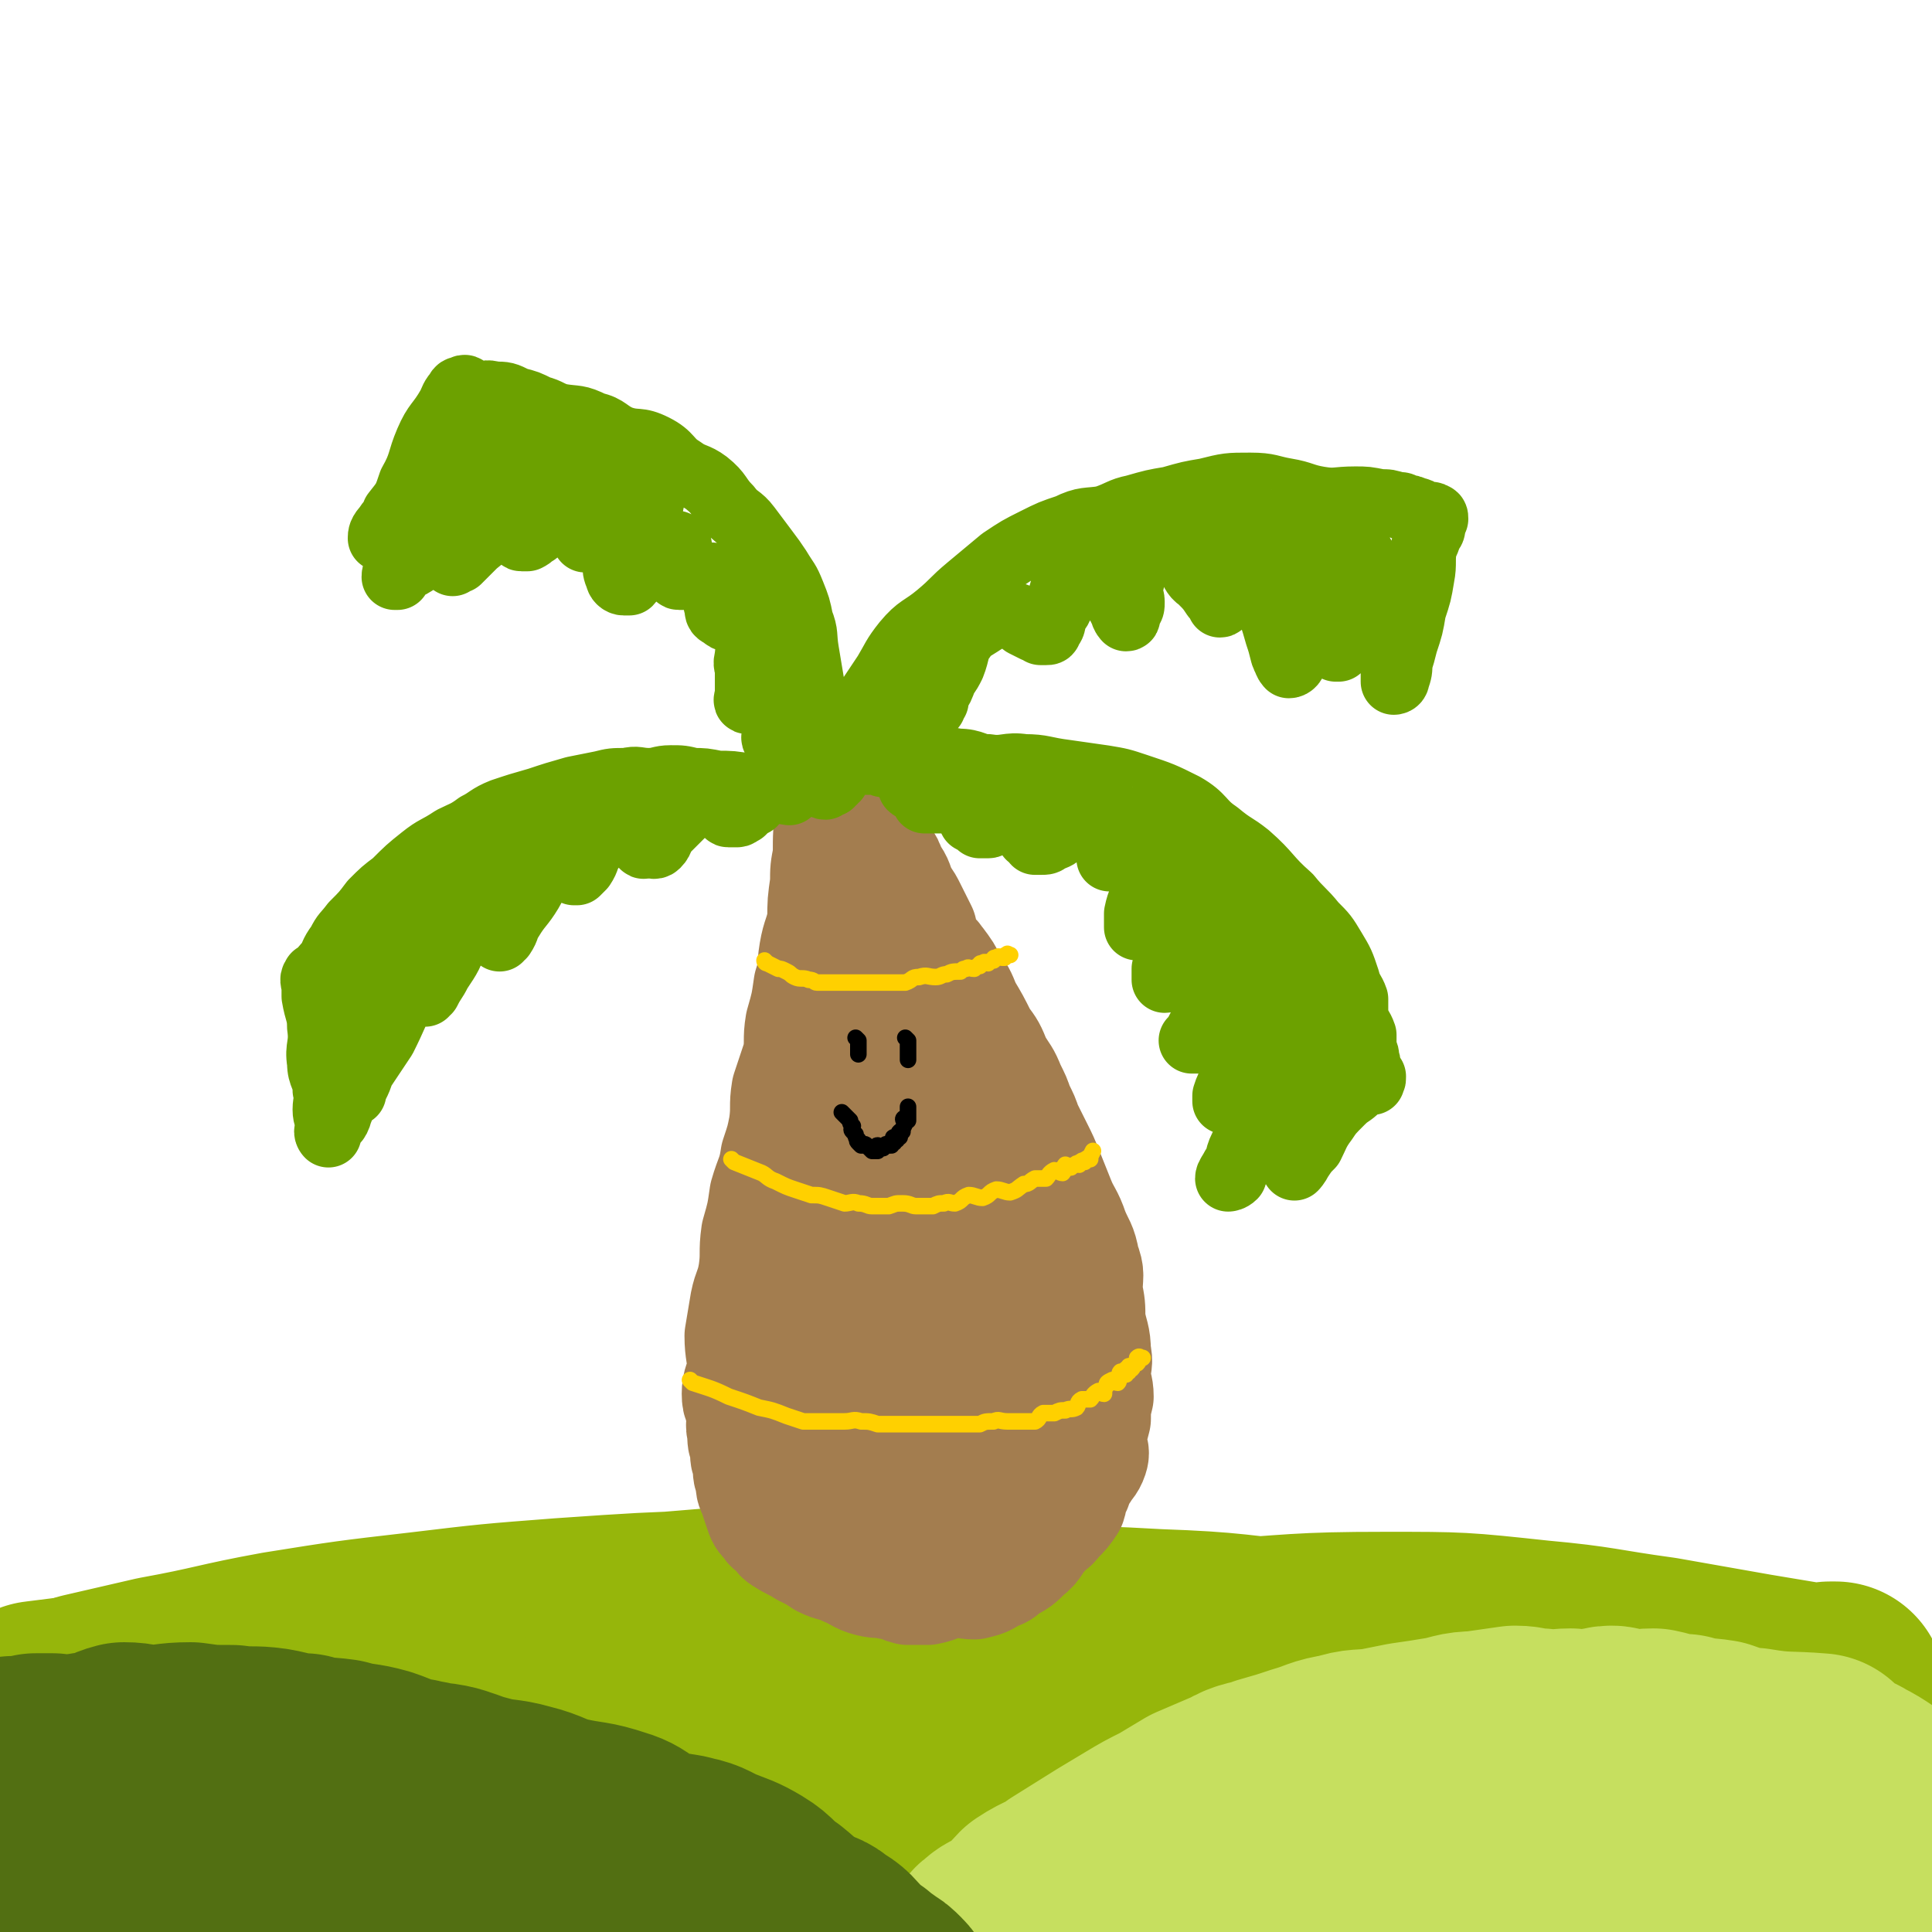
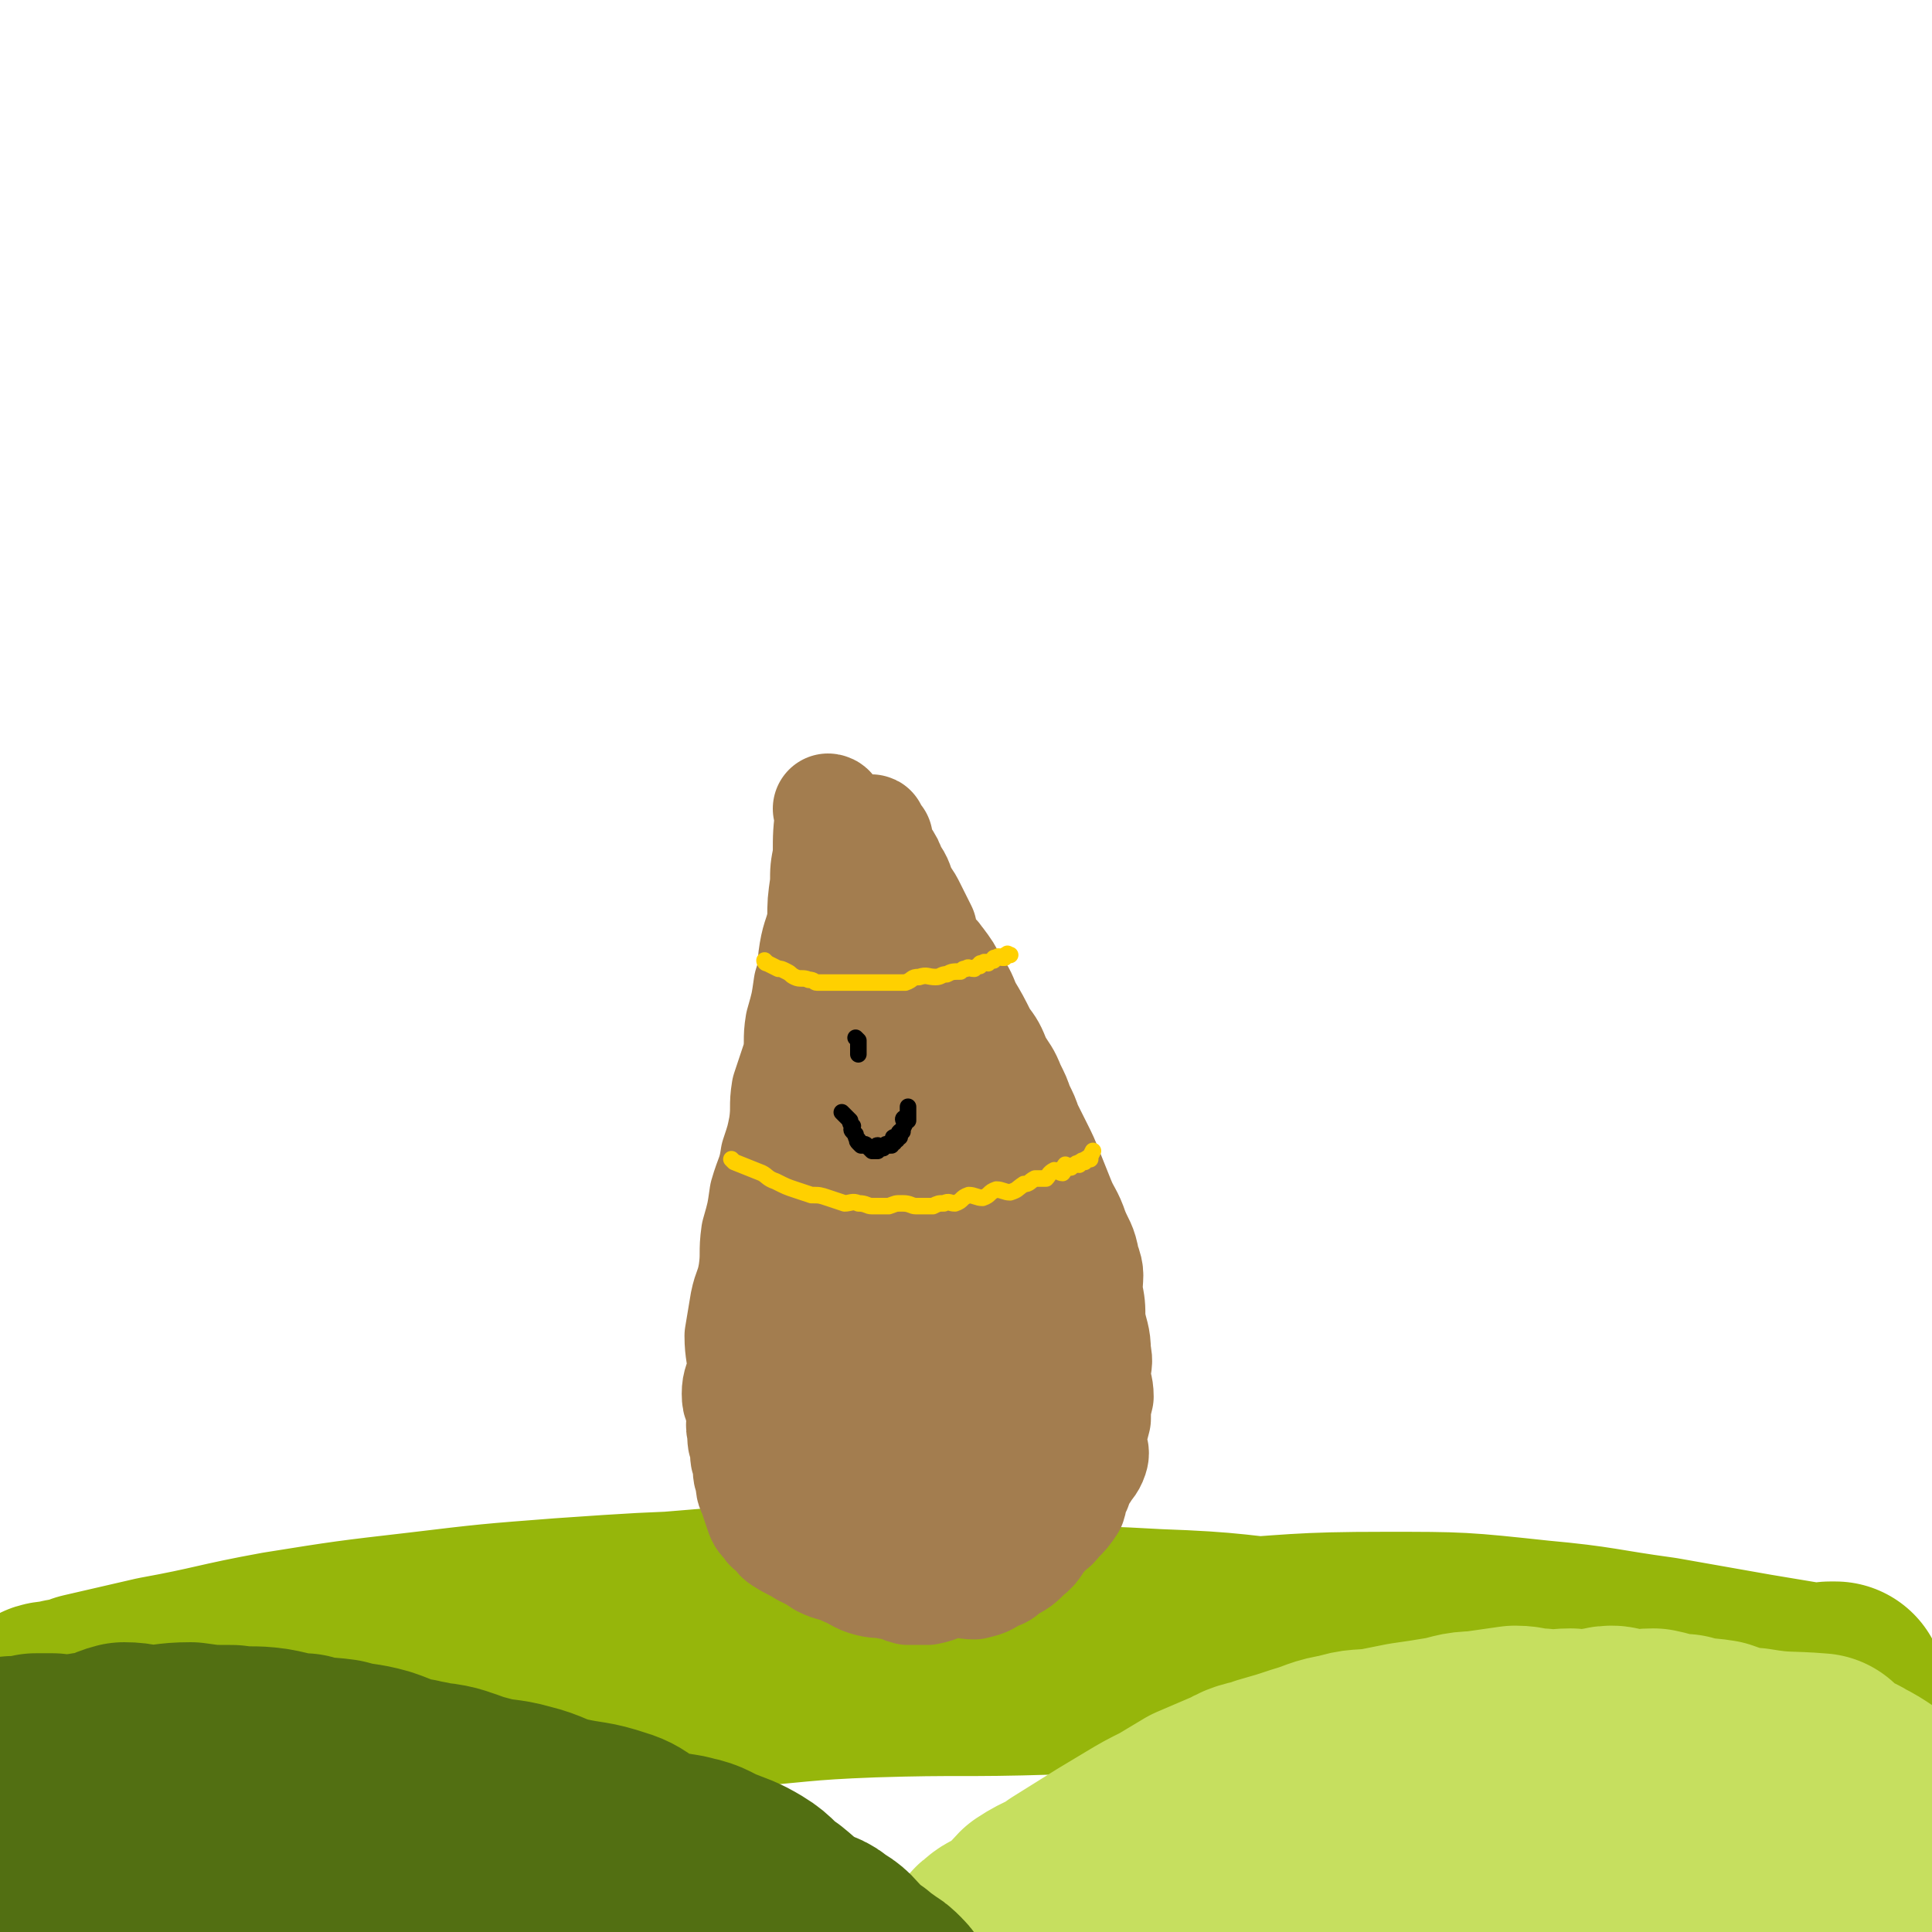
<svg xmlns="http://www.w3.org/2000/svg" viewBox="0 0 700 700" version="1.1">
  <g fill="none" stroke="rgb(150,182,11)" stroke-width="80" stroke-linecap="round" stroke-linejoin="round">
-     <path d="M451,607c0,0 0,-1 -1,-1 -15,-3 -15,-4 -31,-5 -20,-1 -21,-1 -42,2 -33,4 -32,6 -65,12 -32,5 -32,5 -64,11 -35,6 -35,6 -70,12 -30,5 -31,5 -61,11 -28,5 -28,4 -55,11 -13,3 -13,3 -26,7 -1,0 -2,0 -2,1 0,0 1,1 2,1 10,-1 10,-2 20,-4 30,-6 30,-7 61,-13 34,-5 35,-4 69,-9 40,-6 39,-7 79,-11 39,-5 39,-6 78,-8 37,-2 37,1 74,0 33,-1 33,-4 65,-4 24,0 24,2 49,4 19,2 19,2 38,4 9,1 9,3 18,3 2,0 2,-3 3,-4 0,0 -2,1 -3,0 -7,0 -7,0 -13,-2 -20,-3 -20,-4 -39,-7 -29,-5 -29,-6 -58,-11 -34,-4 -34,-5 -68,-7 -34,-2 -34,0 -67,-1 -50,-2 -50,-6 -100,-5 -41,1 -41,4 -82,8 -40,5 -41,4 -81,9 -32,4 -32,5 -65,9 " />
    <path d="M114,621c0,0 -1,-1 -1,-1 30,-6 31,-7 62,-11 49,-8 49,-9 99,-13 38,-4 38,-2 76,-2 34,-1 34,-2 69,0 28,1 28,2 57,5 13,2 13,2 25,3 4,0 5,0 7,0 0,-1 -1,0 -2,0 -7,0 -7,0 -13,0 -23,-1 -23,-1 -46,-3 -30,-2 -30,-4 -61,-7 -30,-3 -30,-5 -60,-6 -32,-1 -32,0 -65,1 -28,1 -28,1 -57,3 -26,2 -26,2 -51,5 -26,3 -26,3 -51,7 -22,4 -22,5 -44,9 -13,3 -13,3 -26,6 -2,1 -2,1 -5,2 -3,0 -3,0 -6,1 -2,0 -4,0 -4,1 -1,0 1,1 2,1 6,0 7,-1 13,-2 23,-3 23,-2 46,-6 38,-7 38,-9 76,-15 36,-6 36,-7 73,-10 50,-4 51,-5 101,-4 44,2 44,5 87,10 43,4 44,2 87,8 32,5 32,6 64,14 22,5 22,4 43,12 9,3 8,6 17,9 5,2 10,1 11,1 0,1 -4,0 -9,0 0,0 0,1 0,0 -6,-2 -6,-2 -12,-4 -18,-6 -18,-8 -37,-12 -25,-6 -25,-3 -51,-7 -29,-4 -28,-6 -57,-9 -29,-3 -29,-1 -58,-2 -34,-2 -34,-3 -69,-4 -28,0 -28,2 -56,3 -16,0 -16,-2 -32,0 -5,0 -8,1 -10,3 -1,1 3,1 5,1 5,0 5,0 11,0 27,-2 27,-3 54,-4 32,-1 32,0 64,-1 29,-2 29,-3 57,-5 33,-2 33,-3 65,-3 27,0 27,0 55,3 22,2 22,3 44,6 17,3 17,3 34,6 12,2 12,2 24,4 3,0 4,0 6,-1 0,0 -2,0 -2,0 0,1 1,2 0,3 -1,1 -1,1 -3,2 -6,1 -6,1 -12,1 -20,-1 -20,-1 -40,-3 -25,-1 -25,-1 -51,-3 -37,-2 -38,-1 -75,-5 -31,-4 -31,-4 -62,-10 -23,-5 -23,-7 -45,-10 -12,-2 -12,-2 -24,-1 -4,0 -6,0 -8,1 -1,0 1,-1 3,0 14,1 13,1 27,3 40,4 40,2 79,7 32,5 32,6 64,13 29,6 28,7 57,14 27,6 27,4 54,11 20,6 20,8 41,15 13,4 13,4 26,7 " />
-     <path d="M635,666c-1,0 -1,-1 -1,-1 -12,-1 -12,0 -24,-1 -28,-1 -28,-1 -56,-3 -17,-1 -17,-2 -34,-3 -11,0 -12,2 -22,1 -2,0 -2,-2 -2,-3 1,0 2,0 4,0 12,2 12,3 24,4 22,2 23,0 44,3 18,2 18,4 36,8 5,1 5,1 10,2 16,1 16,1 32,3 5,0 5,1 11,2 2,0 2,-1 5,-1 1,0 4,0 2,0 -12,3 -15,6 -30,6 -24,1 -24,-2 -47,-3 -33,0 -33,3 -66,1 -41,-3 -41,-7 -82,-9 -45,-3 -46,-1 -91,-3 -46,-1 -46,-2 -92,-4 -43,-1 -43,0 -85,-2 -32,0 -32,-2 -65,-2 -19,1 -19,0 -38,4 -9,2 -10,5 -18,7 -1,0 0,-2 1,-2 1,0 1,0 2,0 11,2 11,3 22,3 34,1 34,-1 68,-1 34,1 34,0 67,2 34,1 34,2 67,4 30,2 30,2 60,4 26,2 26,2 52,4 25,2 25,3 51,4 17,0 17,-3 34,-3 8,0 8,2 17,3 2,0 3,0 3,-1 1,0 -1,1 -2,0 -7,0 -7,-1 -15,-2 -23,-2 -23,-2 -47,-5 -25,-3 -25,-4 -50,-5 -27,-1 -27,0 -54,-1 -31,0 -31,-1 -62,-2 -28,0 -28,1 -57,2 -23,0 -23,0 -46,2 -20,1 -20,3 -39,5 -15,1 -15,1 -30,2 -11,0 -11,-1 -23,-1 -8,1 -8,3 -17,4 -7,1 -7,0 -15,1 -2,0 -2,-1 -3,-1 -1,1 -1,1 -1,2 -1,0 -1,0 -2,-1 0,0 0,0 -1,0 0,0 0,0 -1,0 -2,0 -2,0 -5,0 -1,0 -1,0 -3,0 -2,0 -3,1 -4,0 -4,-1 -3,-1 -7,-3 -3,-1 -2,-2 -6,-3 -1,0 -2,0 -3,-1 -1,0 -2,-1 -2,-1 6,-3 7,-4 13,-6 28,-7 28,-6 55,-13 30,-7 30,-8 60,-15 26,-6 26,-7 52,-10 21,-3 21,-1 42,-3 17,0 17,-3 33,-2 5,1 5,3 9,7 1,1 2,3 1,4 -1,1 -2,1 -5,1 -13,0 -13,0 -26,1 -29,2 -29,3 -58,4 -25,1 -25,-1 -51,-1 -20,1 -20,1 -40,2 -10,0 -11,1 -21,1 -1,0 -2,-1 -1,-2 3,-1 4,-1 9,-2 27,-3 27,-3 55,-6 31,-4 31,-3 63,-7 26,-4 26,-7 52,-9 26,-2 27,1 54,1 24,-1 24,-4 49,-4 23,1 23,2 46,5 16,2 16,4 32,6 24,4 24,3 49,7 23,4 22,5 45,9 20,4 19,4 39,8 19,4 19,3 37,7 14,3 14,4 28,7 9,2 9,3 19,4 8,1 8,1 16,1 7,-1 7,-2 14,-3 " />
  </g>
  <g fill="none" stroke="rgb(163,125,79)" stroke-width="40" stroke-linecap="round" stroke-linejoin="round">
    <path d="M301,294c0,0 -1,-1 -1,-1 0,0 1,0 1,1 -1,8 -1,8 -1,16 -1,5 -1,5 -1,10 -1,7 -1,7 -1,13 -1,6 -2,6 -3,12 -1,6 0,6 -2,12 -1,7 -1,7 -3,14 -1,6 0,6 -1,12 -2,6 -2,6 -4,12 -1,6 0,6 -1,13 -1,5 -1,5 -3,11 -1,7 -2,7 -4,14 -1,7 -1,7 -3,14 -1,7 0,7 -1,14 -1,6 -2,6 -3,11 -1,6 -1,6 -2,12 0,6 1,7 1,12 -1,5 -2,5 -2,9 0,4 1,3 2,7 0,3 -1,4 0,7 0,3 0,3 1,6 0,3 0,3 1,6 0,3 0,3 1,5 0,3 0,3 1,5 1,3 1,3 2,6 1,3 1,3 3,5 1,2 1,1 3,3 1,1 1,2 3,3 3,2 4,2 7,4 4,2 4,2 7,4 4,2 4,1 8,3 5,2 5,3 9,4 4,1 4,0 7,1 4,0 3,1 7,2 3,0 4,0 7,0 5,-1 5,-2 9,-3 4,0 4,1 8,1 4,-1 4,-1 7,-3 3,-1 3,-1 5,-3 4,-2 4,-2 7,-5 4,-3 3,-4 6,-7 2,-3 3,-2 5,-5 3,-3 3,-3 5,-6 1,-3 0,-3 2,-6 1,-3 1,-3 3,-6 1,-2 2,-2 3,-5 1,-3 -1,-3 -1,-7 1,-3 1,-3 2,-7 0,-4 0,-4 1,-8 0,-4 -1,-4 -1,-8 0,-4 1,-4 0,-8 0,-6 -1,-6 -2,-12 0,-5 0,-5 -1,-10 0,-6 1,-6 -1,-11 -1,-6 -2,-6 -4,-11 -2,-6 -3,-6 -5,-11 -2,-5 -2,-5 -4,-10 -2,-5 -2,-5 -4,-9 -2,-4 -2,-4 -4,-8 -1,-3 -1,-3 -3,-7 -1,-3 -1,-3 -3,-7 -2,-5 -2,-4 -5,-9 -2,-5 -2,-5 -5,-9 -3,-6 -3,-6 -6,-11 -2,-5 -2,-5 -5,-9 -2,-4 -2,-4 -5,-8 -2,-3 -3,-2 -5,-6 -1,-2 -1,-2 -1,-5 -2,-4 -2,-4 -4,-8 -1,-2 -1,-2 -3,-5 -2,-4 -1,-4 -4,-8 -1,-3 -1,-3 -3,-6 -1,-2 -1,-2 -2,-4 0,-1 0,-1 0,-2 -1,-1 -1,-1 -2,-2 0,0 -1,0 -1,-1 0,0 1,-1 1,0 -1,1 -1,1 -1,3 -2,6 -2,6 -3,12 -1,11 0,11 -2,22 -2,18 -2,18 -5,36 -3,20 -3,20 -6,40 -2,16 -3,16 -4,32 0,18 1,18 1,36 0,12 -1,12 -1,24 -1,13 -1,13 0,26 0,8 -2,9 1,17 1,5 3,5 6,9 2,2 2,4 4,4 2,-1 2,-3 3,-6 3,-8 4,-8 6,-17 4,-15 5,-15 7,-29 3,-15 3,-15 4,-29 1,-15 1,-16 1,-31 -1,-13 -2,-13 -4,-25 -1,-10 0,-10 -1,-20 -2,-6 -2,-6 -5,-12 -1,-3 -1,-4 -3,-6 0,0 0,1 0,2 -1,1 0,1 0,3 0,7 -1,7 0,15 2,24 2,24 5,48 3,21 3,21 7,42 3,15 3,16 8,30 3,7 4,7 9,13 3,3 4,5 7,5 3,0 3,-1 5,-4 1,-2 0,-2 0,-5 2,-11 2,-11 3,-23 0,-16 0,-16 -1,-33 0,-17 0,-17 -2,-35 -1,-14 0,-14 -3,-28 -2,-12 -2,-12 -5,-23 -1,-4 -2,-4 -4,-8 0,0 -1,-1 -1,-1 0,0 0,1 1,2 0,5 -1,5 0,10 0,19 -1,19 1,38 2,26 3,25 6,51 2,18 1,18 5,35 1,7 2,7 5,13 1,2 1,3 2,3 0,0 0,-2 1,-4 1,-6 1,-7 2,-13 1,-11 1,-11 2,-21 0,-9 0,-9 1,-17 0,-10 0,-10 -1,-19 0,-8 2,-8 0,-15 0,-5 -2,-5 -4,-10 -3,-8 -2,-8 -6,-16 -5,-11 -6,-10 -12,-21 -4,-9 -4,-10 -8,-19 -4,-8 -6,-7 -9,-16 -3,-8 -2,-8 -5,-16 -1,-5 -1,-5 -3,-9 -1,-5 -1,-5 -3,-10 -1,-6 -2,-5 -4,-11 -1,-4 -1,-4 -1,-8 -1,-2 -1,-2 -1,-4 -1,-1 -2,-1 -3,-2 0,-1 1,-1 1,-2 0,0 -1,-1 0,-1 1,3 2,3 3,6 6,17 7,17 12,33 5,17 4,17 8,34 3,14 3,14 6,27 2,7 1,8 3,15 0,1 2,2 2,2 0,0 -2,0 -3,0 -1,-1 -1,0 -2,-1 -1,-4 1,-5 0,-9 -3,-10 -5,-9 -7,-19 -2,-9 0,-9 -3,-18 -2,-8 -3,-8 -6,-16 -1,-3 -1,-3 -3,-7 0,-2 -2,-4 -2,-4 0,0 2,2 3,4 1,6 1,6 1,12 0,10 -1,10 0,19 0,12 1,12 2,23 0,8 -1,8 1,15 0,2 2,3 3,3 1,0 0,-1 1,-3 " />
  </g>
  <g fill="none" stroke="rgb(108,161,0)" stroke-width="24" stroke-linecap="round" stroke-linejoin="round">
-     <path d="M286,287c0,0 -1,-1 -1,-1 0,0 1,1 1,1 -7,-1 -8,-2 -15,-2 -6,-1 -6,-1 -11,-1 -5,-1 -5,-1 -9,-1 -4,-1 -4,-1 -8,-1 -4,0 -4,1 -8,1 -4,0 -4,-1 -8,0 -5,0 -5,0 -9,1 -5,1 -5,1 -10,2 -7,2 -7,2 -13,4 -7,2 -7,2 -13,4 -5,2 -5,3 -9,5 -4,3 -5,3 -9,5 -6,4 -6,3 -11,7 -5,4 -5,4 -10,9 -4,3 -4,3 -8,7 -3,4 -3,4 -7,8 -3,4 -3,3 -5,7 -3,4 -2,4 -4,7 -2,2 -2,2 -3,4 -1,1 -2,0 -2,1 -1,1 0,2 0,4 0,1 0,1 0,3 1,6 2,6 2,11 1,7 -1,7 0,13 0,5 2,5 2,10 1,3 0,4 0,7 0,3 1,3 1,6 0,2 0,3 0,3 0,0 -1,-1 0,-2 2,-3 3,-2 4,-6 2,-5 2,-5 3,-10 2,-6 2,-6 4,-12 4,-11 3,-11 6,-21 3,-7 3,-7 5,-14 2,-7 2,-7 4,-14 0,-1 0,-1 1,-2 0,-1 1,-2 1,-2 0,-1 0,0 0,1 -2,3 -3,2 -4,5 -4,8 -3,9 -5,17 -3,9 -3,9 -5,18 -2,7 -1,7 -2,14 -1,5 -2,5 -3,10 -1,1 -1,3 0,3 0,0 0,-1 1,-3 1,-2 1,-2 2,-5 4,-6 4,-6 8,-12 4,-8 4,-9 8,-17 4,-8 4,-8 9,-17 3,-6 3,-6 5,-12 2,-4 1,-4 3,-8 1,-1 2,-2 2,-1 0,1 -1,3 -2,6 -3,7 -4,7 -7,14 -2,6 -1,6 -2,12 -1,3 -2,3 -2,5 0,1 0,2 1,2 0,0 0,-1 1,-1 2,-4 2,-3 4,-7 4,-6 4,-6 6,-12 5,-10 5,-10 9,-19 3,-7 2,-7 5,-13 3,-5 3,-5 5,-10 2,-2 2,-4 3,-4 1,-1 1,1 1,3 0,0 0,0 0,1 -2,7 -3,7 -5,14 -1,6 1,6 0,12 -1,4 -2,4 -2,9 -1,2 0,2 0,4 0,1 -1,2 0,3 0,0 0,-1 1,-1 2,-3 1,-3 3,-6 3,-5 4,-5 7,-10 3,-5 2,-6 5,-11 2,-5 3,-5 5,-9 2,-2 2,-3 3,-5 1,-1 1,-1 2,-1 0,-1 1,0 1,1 0,1 0,1 0,2 0,2 0,2 0,4 -1,3 -1,3 -1,5 -1,2 -1,2 0,4 0,2 0,2 1,3 0,0 0,0 1,0 1,-1 1,-1 2,-2 2,-3 1,-3 3,-6 2,-3 3,-3 5,-7 2,-3 2,-3 4,-6 2,-2 3,-2 5,-5 1,-1 1,-2 2,-2 0,-1 0,0 1,1 0,0 0,0 0,1 0,1 0,1 0,3 0,3 -1,3 0,6 0,2 0,2 1,4 0,2 0,2 1,3 0,1 1,0 2,0 1,0 2,1 3,0 2,-2 1,-3 3,-5 3,-3 3,-3 6,-6 2,-2 2,-2 4,-4 1,-1 1,-1 2,-2 1,-2 1,-1 3,-2 1,-1 2,-3 3,-2 1,0 0,1 1,2 0,1 0,1 1,3 0,1 0,1 1,2 1,1 1,1 2,2 0,0 -1,1 0,1 1,0 1,0 3,0 1,0 1,-1 2,-1 2,-2 2,-2 4,-3 2,-2 1,-2 3,-3 1,-1 1,-2 2,-2 2,-1 2,-1 4,-1 1,0 1,0 2,0 1,0 2,0 3,0 1,0 0,-1 1,-1 1,-1 1,0 2,0 0,0 0,0 1,0 0,-1 0,-1 1,-1 1,0 1,1 2,1 0,0 0,0 1,0 1,0 1,-1 2,0 1,0 1,1 2,1 0,-1 0,-2 0,-4 0,-1 0,-1 0,-2 -1,-5 -1,-5 -1,-10 -1,-4 -1,-4 -1,-9 -1,-6 -2,-6 -3,-12 -1,-6 -1,-6 -2,-12 -1,-6 0,-6 -2,-11 -1,-5 -1,-5 -3,-10 -2,-5 -2,-4 -5,-9 -2,-3 -2,-3 -5,-7 -3,-4 -3,-4 -6,-8 -3,-4 -4,-3 -7,-7 -4,-4 -3,-5 -8,-9 -4,-3 -5,-2 -9,-5 -5,-3 -4,-5 -10,-8 -6,-3 -6,-1 -12,-3 -5,-2 -5,-4 -10,-5 -6,-3 -6,-2 -12,-3 -4,-1 -4,-2 -8,-3 -4,-2 -4,-2 -8,-3 -4,-2 -4,-2 -8,-2 -3,-1 -3,0 -6,0 -1,0 -1,0 -2,0 -2,-1 -1,-2 -2,-2 -1,-1 -1,0 -1,0 -1,0 -2,0 -2,1 -2,2 -2,3 -3,5 -4,7 -5,6 -8,13 -3,7 -2,8 -6,15 -2,6 -2,6 -6,11 -1,3 -2,3 -3,5 -2,2 -2,3 -2,4 0,0 0,-1 1,-1 5,-4 6,-3 10,-7 5,-5 3,-6 8,-11 4,-6 5,-5 10,-10 4,-4 3,-5 8,-9 3,-3 3,-2 6,-6 2,-1 1,-2 3,-4 1,0 1,0 2,1 0,0 0,0 0,1 -2,2 -3,2 -5,4 -4,6 -3,7 -8,13 -5,7 -6,7 -11,14 -5,8 -5,8 -10,16 -3,5 -4,4 -7,8 -1,3 -2,3 -2,5 0,0 1,0 1,0 0,-1 -1,-1 0,-2 2,-2 3,-1 6,-3 5,-5 5,-5 10,-10 5,-6 5,-6 10,-12 4,-5 3,-5 7,-10 3,-3 3,-3 6,-6 2,-1 5,-3 5,-2 0,1 -3,3 -6,6 -4,6 -3,6 -7,12 -3,5 -3,4 -6,9 -2,4 -1,5 -3,9 -1,2 -2,3 -2,4 0,0 1,-1 2,-1 3,-3 3,-3 6,-6 5,-4 5,-4 9,-8 5,-4 5,-4 9,-9 4,-3 4,-3 8,-7 3,-2 3,-2 5,-4 1,-1 1,-2 1,-2 0,-1 0,0 0,1 0,0 0,0 0,1 -2,3 -2,3 -5,7 -3,4 -3,4 -6,8 -2,3 -3,3 -5,6 0,2 1,2 1,3 0,1 -1,2 0,2 0,0 1,0 2,0 2,-1 1,-1 3,-2 4,-3 4,-3 7,-6 4,-3 4,-3 7,-7 3,-2 3,-2 5,-5 2,-2 3,-1 5,-3 1,-1 1,-2 2,-2 0,0 0,0 0,1 -1,0 -1,0 -1,1 -2,4 -1,4 -2,7 -2,4 -2,4 -4,8 0,2 0,2 0,4 -1,2 -1,3 -1,4 0,1 0,0 1,0 0,0 0,0 1,0 2,-1 2,-1 4,-2 4,-3 5,-3 9,-6 2,-2 2,-2 4,-4 1,-2 1,-2 3,-2 1,-1 2,-1 2,0 0,2 -1,3 -2,5 -2,3 -2,3 -3,5 -2,4 -2,4 -3,7 -2,4 -4,3 -5,6 0,2 0,3 1,5 0,1 1,2 2,2 1,0 1,0 2,0 2,-2 1,-3 3,-5 2,-1 3,-1 5,-2 2,-2 2,-3 4,-5 1,-1 1,-1 3,-1 1,-1 1,-1 2,-1 0,0 0,0 1,1 0,0 0,0 0,1 0,1 0,1 0,3 0,2 0,2 0,3 0,2 0,2 0,3 0,0 -1,1 0,1 0,0 1,0 2,0 1,0 1,0 2,0 1,0 1,0 2,0 2,0 2,0 4,0 1,0 2,-1 3,0 1,1 -1,2 0,3 0,1 0,1 1,2 0,1 0,1 0,2 0,2 -1,2 0,4 0,2 0,2 2,3 1,1 1,1 2,1 1,0 1,-1 2,-1 1,-1 1,0 2,0 1,-1 1,-1 3,-1 1,0 1,-1 2,0 0,0 0,0 0,1 0,1 0,1 0,3 -1,4 -1,4 -1,7 -1,3 -1,3 -1,5 -1,3 0,3 0,5 0,2 0,2 0,4 0,2 0,2 0,4 0,2 -1,3 0,3 0,0 1,-1 2,-1 1,-1 1,-1 3,-1 0,0 0,0 1,0 1,0 1,-1 2,0 0,0 -1,1 0,2 0,1 0,1 1,2 0,2 1,2 1,4 0,2 0,2 0,4 0,1 0,1 0,2 0,1 -1,1 0,2 0,0 0,0 1,0 0,0 0,0 1,0 0,0 0,0 1,0 0,0 0,-1 1,0 0,1 0,1 1,2 0,1 1,0 2,1 0,1 -1,1 0,2 0,0 0,0 1,1 0,0 0,0 1,1 0,0 -1,1 0,1 0,0 0,-1 1,0 0,0 0,0 0,1 0,0 -1,1 0,1 0,0 1,-1 2,0 1,0 1,1 2,2 0,0 0,0 1,0 0,0 0,0 1,1 0,0 0,0 1,1 0,0 0,1 1,1 0,0 0,0 1,0 0,0 0,1 1,1 0,0 0,-1 1,-1 0,-1 1,-1 1,-1 0,-1 -1,-2 0,-2 0,-1 0,0 1,0 0,-1 0,-1 0,-2 0,0 -1,-1 0,-1 0,0 0,1 1,0 0,-1 0,-2 1,-4 0,-1 0,-1 1,-2 0,-1 0,-1 1,-2 0,-1 -1,-2 0,-3 0,-3 0,-3 2,-5 1,-3 1,-3 3,-5 2,-3 2,-3 4,-6 2,-3 2,-3 4,-6 3,-5 3,-6 7,-11 5,-6 6,-5 12,-10 6,-5 5,-5 11,-10 6,-5 6,-5 12,-10 6,-4 6,-4 12,-7 6,-3 6,-3 12,-5 6,-3 7,-2 13,-3 6,-2 6,-3 11,-4 7,-2 7,-2 13,-3 7,-2 7,-2 13,-3 8,-2 8,-2 16,-2 7,0 7,1 13,2 6,1 6,2 12,3 6,1 6,0 13,0 4,0 4,0 9,1 3,0 3,0 6,1 2,0 2,0 3,1 2,0 2,0 4,1 1,0 1,0 2,1 1,0 1,1 2,1 1,0 2,-1 2,0 1,0 1,0 1,1 0,0 0,0 -1,1 0,0 0,0 0,1 0,2 0,2 -1,3 -1,3 -1,3 -2,5 -1,5 0,6 -1,11 -1,6 -1,6 -3,12 -1,6 -1,6 -3,12 -1,4 -1,4 -2,7 0,3 0,3 -1,6 0,1 -1,1 -1,1 0,0 0,-1 0,-2 0,0 0,0 0,-1 0,-3 0,-3 -1,-6 -1,-3 -1,-3 -2,-6 -2,-6 -1,-6 -3,-11 -1,-5 -2,-5 -3,-9 -1,-4 -1,-4 -2,-8 0,-2 0,-2 -2,-5 -1,-1 -1,-2 -3,-2 -1,-1 -1,0 -2,1 0,1 0,1 0,2 0,2 1,2 0,4 0,4 -1,4 -2,9 0,5 0,5 0,10 0,4 1,4 0,8 0,2 -1,3 -1,4 0,0 1,0 1,0 1,-1 0,-1 0,-2 0,-2 0,-2 0,-4 0,-3 0,-3 -1,-6 -2,-6 -2,-6 -4,-12 -2,-6 -1,-7 -3,-12 -1,-4 -1,-4 -3,-8 -1,-2 -1,-3 -3,-5 -1,0 -1,-1 -2,0 0,0 0,1 0,2 0,3 -1,3 -1,5 0,5 1,5 1,10 -1,8 -2,7 -3,15 0,7 0,7 0,13 1,4 2,4 3,7 0,2 -1,3 -2,3 0,0 -1,-1 -1,-2 -1,-1 0,-1 -1,-2 -1,-4 -1,-4 -2,-7 -2,-7 -2,-7 -5,-14 -2,-7 -2,-7 -5,-14 -2,-4 -2,-4 -4,-8 -2,-2 -2,-2 -4,-5 -1,0 -1,0 -2,0 0,0 0,0 0,1 0,4 0,4 -1,8 0,3 1,3 1,6 0,3 -1,3 -1,5 0,3 0,3 0,5 0,2 0,2 0,3 0,1 1,2 0,2 0,-1 0,-2 -2,-3 -2,-3 -2,-3 -5,-6 -3,-2 -2,-3 -5,-6 -2,-2 -2,-2 -5,-5 -2,-1 -2,-1 -5,-2 -2,-1 -2,-2 -4,-1 -1,0 -2,1 -3,2 -1,1 0,1 -1,3 -1,3 -1,3 -2,7 0,3 0,3 -1,5 0,3 1,3 1,5 0,2 0,2 -1,3 0,1 0,1 -1,2 0,0 1,1 0,1 0,0 -1,-1 -1,-2 -1,-2 -1,-2 -2,-4 -2,-2 -2,-2 -4,-5 -2,-2 -2,-2 -4,-5 -1,-1 -1,-1 -3,-2 -1,-1 -1,-2 -2,-2 -1,-1 -1,0 -2,1 -1,2 -1,2 -2,4 -1,3 -2,2 -3,5 -1,3 0,3 -1,5 0,2 -1,2 -2,4 -1,3 0,3 -2,5 0,1 0,1 -1,1 -1,0 -1,0 -2,0 -1,-1 -1,-1 -2,-1 -2,-1 -2,-1 -4,-2 -2,-2 -2,-3 -4,-3 -2,-1 -3,-1 -5,0 -4,1 -4,1 -7,3 -3,2 -4,2 -6,5 -3,4 -2,5 -4,10 -1,2 -1,2 -3,5 -1,3 -1,3 -3,6 0,1 0,1 0,2 -1,1 -1,2 -1,2 -1,0 -2,-1 -3,-1 0,0 0,0 -1,0 -1,-1 0,-1 -1,-2 0,0 0,-1 -1,-1 -1,0 -1,0 -2,1 -1,0 -1,0 -2,1 0,1 0,2 0,3 -1,2 -1,2 -1,4 -1,2 -1,2 -1,4 -1,2 -1,2 -1,3 -1,1 -1,1 -1,2 -1,1 -1,1 -1,2 -1,1 -1,1 -3,1 -1,0 -1,-1 -2,0 0,0 0,0 0,1 -1,1 -2,0 -3,1 0,0 0,1 0,1 -1,0 -1,0 -2,0 0,0 0,0 0,0 -1,0 -1,0 -1,0 0,0 0,0 1,0 2,0 2,-1 4,0 2,0 2,1 4,1 4,0 4,-1 8,-1 4,-1 4,0 8,0 5,0 5,-1 10,0 6,0 6,2 11,2 6,1 7,-1 13,0 7,0 7,1 15,2 7,1 7,1 14,2 6,1 6,1 12,3 9,3 9,3 17,7 7,4 6,6 12,10 6,5 6,4 11,8 8,7 7,8 15,15 4,5 5,5 9,10 4,4 4,4 7,9 3,5 3,5 5,11 1,4 2,4 3,7 0,3 0,3 0,6 1,4 2,4 3,7 0,3 0,3 0,5 1,2 1,2 1,4 1,1 0,2 0,3 0,1 0,1 0,2 0,0 1,-1 1,0 1,0 1,0 1,1 1,1 0,1 0,2 0,0 0,-1 0,-1 0,-1 1,-1 0,-1 0,-1 -1,-1 -1,0 -1,0 0,0 -1,1 -1,1 -1,2 -3,3 -3,3 -3,2 -6,5 -4,4 -4,4 -6,7 -3,4 -3,5 -5,9 -2,2 -2,2 -4,5 -1,2 -2,3 -2,3 0,0 1,-2 1,-4 3,-4 3,-4 6,-8 2,-4 3,-4 5,-9 2,-5 2,-5 4,-10 2,-5 2,-5 4,-9 1,-3 1,-3 1,-6 1,-2 1,-3 0,-4 0,0 -1,1 -3,2 -2,1 -1,1 -3,3 -6,6 -7,6 -13,13 -6,7 -6,7 -12,15 -4,6 -3,7 -7,13 -2,2 -3,2 -5,4 -1,2 -2,3 -2,4 0,0 1,0 2,-1 2,-6 1,-7 4,-12 6,-9 9,-7 15,-17 5,-9 2,-10 6,-19 3,-8 5,-8 8,-16 2,-4 2,-4 4,-9 0,-1 1,-2 0,-2 0,-1 -1,0 -2,1 -1,1 -2,1 -3,2 -5,5 -5,5 -10,11 -7,7 -7,7 -13,14 -4,5 -4,5 -8,10 -3,4 -2,4 -4,8 0,1 0,2 0,2 0,0 0,-1 0,-2 1,-3 1,-3 3,-6 4,-8 5,-8 8,-17 3,-7 2,-8 5,-16 2,-6 1,-7 4,-13 2,-3 5,-3 6,-6 1,-1 -1,-2 -3,-3 -1,0 -1,0 -2,1 -2,2 -2,3 -4,5 -4,5 -5,5 -8,10 -5,7 -5,7 -9,15 -3,4 -2,5 -6,8 -2,2 -5,1 -6,2 -1,0 2,0 3,0 0,-1 -1,-2 -1,-3 3,-6 4,-6 6,-12 2,-5 1,-6 3,-11 1,-5 0,-5 1,-10 1,-3 2,-3 3,-7 0,-2 0,-3 -2,-5 0,0 -2,0 -3,1 -1,0 0,1 -1,2 -3,3 -3,3 -6,6 -4,4 -5,4 -8,9 -2,2 -1,3 -3,5 0,2 -1,3 -2,3 0,0 0,-1 0,-2 0,-1 0,-1 0,-2 2,-5 2,-5 4,-10 2,-5 3,-5 5,-10 1,-4 0,-4 0,-8 0,-2 0,-2 0,-5 0,-1 1,-2 0,-2 0,-1 -1,-1 -2,0 0,0 0,0 -1,1 -3,4 -3,4 -6,8 -2,2 -2,3 -4,5 -2,2 -2,2 -4,4 -1,1 -1,2 -2,2 0,0 0,-1 0,-2 0,-2 0,-2 0,-3 1,-5 2,-5 3,-9 1,-4 0,-4 1,-8 0,-3 0,-3 1,-6 0,-2 0,-2 -1,-4 0,-1 0,-2 -1,-2 0,-1 -1,-1 -2,0 -1,0 -1,1 -3,2 -1,1 -1,1 -2,2 -1,1 -1,1 -3,3 0,1 0,1 -1,2 0,0 -1,0 -2,0 0,-1 0,-1 0,-2 0,-2 0,-2 0,-3 0,-4 1,-4 0,-8 0,-2 -1,-2 -2,-5 0,0 1,-1 0,-1 0,-1 0,-1 -1,0 -1,0 -2,0 -3,1 -3,2 -3,2 -6,4 -3,2 -2,2 -5,4 -2,2 -2,2 -5,3 -1,1 -1,1 -3,1 -1,0 -1,0 -2,0 -1,-1 0,-1 -1,-2 0,0 0,0 -1,0 0,-1 0,-1 -1,-2 0,-1 0,-1 -1,-2 0,-1 0,-2 -1,-2 0,-1 0,-2 -1,-2 -1,0 -1,0 -3,1 -1,0 -1,0 -3,1 -1,0 -1,0 -3,1 -1,0 -1,1 -2,1 -1,0 -1,0 -3,0 -1,-1 -1,-1 -3,-2 -1,-2 -1,-2 -2,-3 -1,-2 -1,-1 -2,-2 0,-1 0,-2 0,-2 -2,-1 -2,0 -4,0 -1,0 -1,0 -2,0 -1,0 -1,0 -3,0 -1,0 -1,0 -2,0 -1,0 -1,0 -2,0 0,-1 0,-1 -1,-2 0,0 0,0 -1,-1 0,0 0,0 -1,-1 -1,-1 -1,0 -2,-1 0,-1 1,-2 1,-2 -1,-1 -1,-1 -2,-2 0,0 0,0 -1,-1 " />
-   </g>
+     </g>
  <g fill="none" stroke="rgb(255,208,0)" stroke-width="6" stroke-linecap="round" stroke-linejoin="round">
    <path d="M278,349c0,0 -1,-1 -1,-1 0,0 0,1 1,1 2,1 2,1 4,2 1,0 1,0 3,1 2,1 1,1 3,2 2,1 3,0 5,1 2,0 2,1 3,1 1,0 1,0 3,0 3,0 3,0 5,0 3,0 3,0 5,0 2,0 2,0 4,0 3,0 3,0 5,0 3,0 3,0 5,0 2,0 3,0 5,0 3,-1 2,-2 5,-2 3,-1 3,0 6,0 2,0 2,-1 4,-1 2,-1 2,-1 5,-1 1,-1 1,-1 2,-1 1,-1 1,0 3,0 1,-1 1,-1 2,-1 0,-1 0,-1 1,-1 1,-1 1,0 2,0 1,-1 1,-1 2,-1 0,-1 0,-1 1,-1 1,-1 1,0 2,0 0,0 0,0 1,0 0,-1 0,-1 1,-1 0,-1 0,0 1,0 " />
    <path d="M266,421c0,0 -1,-1 -1,-1 0,0 0,0 1,1 5,2 5,2 10,4 2,1 2,2 5,3 4,2 4,2 7,3 3,1 3,1 6,2 3,0 3,0 6,1 3,1 3,1 6,2 2,0 3,-1 5,0 3,0 3,1 5,1 2,0 2,0 3,0 1,0 1,0 3,0 3,-1 2,-1 5,-1 3,0 3,1 5,1 3,0 3,0 6,0 2,-1 2,-1 4,-1 2,-1 2,0 4,0 3,-1 2,-2 5,-3 2,0 3,1 5,1 3,-1 2,-2 5,-3 2,0 3,1 5,1 3,-1 2,-1 5,-3 2,0 2,-1 4,-2 2,0 2,0 4,0 1,-1 1,-2 3,-3 1,0 2,1 3,1 1,-1 0,-2 1,-3 0,0 1,1 2,1 1,-1 1,-1 2,-1 0,-1 0,0 1,0 0,-1 0,-1 1,-1 0,-1 0,0 1,0 0,-1 0,-1 1,-1 0,-1 0,0 1,0 0,-1 0,-1 1,-3 " />
-     <path d="M251,501c0,0 -1,-1 -1,-1 0,0 0,0 1,1 6,2 7,2 13,5 6,2 6,2 11,4 5,1 5,1 10,3 3,1 3,1 6,2 2,0 2,0 4,0 2,0 2,0 4,0 4,0 4,0 7,0 3,0 3,-1 6,0 3,0 3,0 6,1 3,0 3,0 6,0 3,0 3,0 5,0 3,0 3,0 6,0 4,0 4,0 8,0 3,0 3,0 6,0 3,0 3,0 6,0 2,-1 2,-1 5,-1 2,-1 2,0 5,0 2,0 2,0 5,0 2,0 3,0 5,0 2,-1 1,-2 3,-3 2,0 2,0 4,0 2,-1 2,-1 4,-1 2,-1 2,0 4,-1 1,-1 0,-2 2,-3 1,0 1,0 3,0 1,-1 1,-2 3,-3 1,0 1,1 2,1 0,-1 0,-2 1,-3 0,-1 0,-1 2,-2 0,0 1,1 2,1 1,-1 0,-3 1,-4 0,0 1,1 2,1 0,0 0,0 0,0 1,-1 0,-2 0,-2 1,0 1,1 1,1 1,-1 0,-2 0,-2 1,0 1,1 1,1 1,-1 0,-1 0,-1 1,-1 1,-1 2,-1 0,-1 0,0 0,0 1,-1 0,-1 0,-2 0,0 0,0 0,0 1,-1 1,0 1,0 1,0 1,0 1,0 " />
  </g>
  <g fill="none" stroke="rgb(198,223,95)" stroke-width="80" stroke-linecap="round" stroke-linejoin="round">
    <path d="M660,640c-1,0 -1,-1 -1,-1 -12,-1 -12,0 -24,-2 -7,0 -7,-1 -13,-3 -6,-1 -6,0 -12,-2 -6,0 -6,-1 -11,-2 -5,0 -5,1 -11,1 -2,0 -2,-2 -4,-2 -3,0 -3,1 -6,2 -4,0 -4,0 -9,-1 -5,0 -5,1 -11,0 -5,0 -5,-1 -9,-1 -7,1 -7,1 -14,2 -6,0 -6,1 -12,2 -6,1 -6,1 -13,2 -5,1 -5,1 -10,2 -7,1 -7,0 -13,2 -7,1 -7,2 -14,4 -6,2 -6,2 -13,4 -5,2 -6,1 -11,4 -7,3 -7,3 -14,6 -5,3 -5,3 -10,6 -6,3 -6,3 -11,6 -5,3 -5,3 -10,6 -8,5 -8,5 -16,10 -5,4 -6,3 -12,7 -4,4 -3,5 -7,8 -4,3 -5,1 -8,4 -3,2 -2,3 -5,6 -2,3 -3,2 -5,5 -1,1 -1,1 -2,3 0,0 0,0 1,0 0,1 0,1 1,0 2,0 2,0 4,-1 4,-1 4,-1 8,-3 9,-3 9,-3 18,-7 9,-4 8,-4 17,-8 11,-5 11,-6 22,-10 11,-5 11,-4 22,-8 11,-4 11,-4 22,-7 11,-3 11,-4 22,-6 11,-1 11,0 22,-1 11,0 11,0 22,-1 22,0 22,1 43,-1 11,0 10,-3 21,-4 9,-1 9,0 18,-1 8,0 8,-1 17,-2 7,-1 7,-1 15,-2 3,0 3,0 6,-1 2,0 1,0 3,-1 1,0 1,0 2,0 1,0 1,0 1,0 0,0 0,0 -1,0 -5,0 -5,0 -11,0 -9,1 -9,1 -19,3 -12,2 -12,1 -24,4 -13,3 -13,2 -26,6 -14,4 -14,5 -28,9 -13,4 -13,3 -27,7 -10,3 -10,4 -21,7 -8,3 -9,2 -17,5 -7,3 -7,3 -13,7 -4,3 -3,4 -7,6 -1,0 -2,0 -2,-1 0,0 1,0 2,-1 0,0 0,0 1,-1 4,-2 4,-2 9,-4 9,-4 9,-4 18,-7 9,-4 9,-4 19,-7 10,-3 11,-3 21,-6 11,-3 10,-4 21,-7 10,-3 10,-3 20,-5 9,-2 9,-2 19,-3 8,0 8,0 17,1 5,0 5,0 11,1 7,0 7,-1 13,1 9,1 9,2 17,4 4,1 5,0 9,2 4,1 4,1 8,3 3,1 2,2 6,3 4,1 4,1 8,2 2,0 2,-1 5,-1 2,1 2,1 5,2 1,0 2,-1 3,-1 2,1 3,1 3,2 1,0 0,-1 -1,-1 -9,0 -9,0 -17,0 -13,0 -13,1 -25,0 -9,0 -9,-1 -18,-2 -11,0 -11,1 -21,1 -11,0 -11,-1 -22,-1 -11,0 -11,0 -21,0 -11,1 -11,1 -22,2 -10,0 -10,1 -20,2 -10,1 -10,1 -19,2 -7,0 -7,1 -14,2 -6,0 -6,-1 -12,1 -5,1 -5,2 -9,4 -2,1 -2,1 -4,2 -1,0 -2,0 -3,-1 -1,0 -2,-1 -2,-2 0,0 1,1 1,0 3,-1 3,-1 6,-3 6,-3 6,-3 11,-6 8,-4 8,-4 16,-8 8,-5 8,-5 17,-9 9,-5 9,-5 18,-10 7,-4 7,-5 15,-8 9,-3 9,-3 18,-6 7,-2 7,-3 15,-5 9,-1 9,0 17,-1 8,0 8,1 15,1 5,0 5,-1 10,-1 6,1 6,1 12,2 6,0 6,0 12,1 3,0 4,0 7,1 5,1 5,1 10,3 3,1 3,0 6,2 6,3 6,4 12,7 4,3 5,2 9,4 3,1 3,1 7,3 " />
  </g>
  <g fill="none" stroke="rgb(82,111,18)" stroke-width="80" stroke-linecap="round" stroke-linejoin="round">
    <path d="M228,681c0,0 -1,-1 -1,-1 0,0 1,1 1,0 -11,-5 -11,-5 -22,-10 -4,-2 -4,-2 -8,-4 -5,-2 -5,-2 -10,-4 -5,-2 -5,-2 -10,-4 -4,-2 -4,-2 -8,-4 -4,-2 -4,-3 -9,-4 -5,-1 -6,0 -11,-2 -7,-1 -7,-2 -13,-4 -7,-2 -7,-1 -14,-3 -7,-1 -7,0 -13,-2 -6,0 -6,-1 -12,-2 -7,-1 -7,0 -14,-1 -8,0 -8,0 -15,-1 -8,0 -8,1 -15,1 -4,0 -4,-1 -9,-1 -4,1 -4,2 -8,3 -3,1 -3,0 -7,1 -1,0 -1,0 -3,1 -4,0 -4,0 -8,-1 -1,0 -1,0 -3,0 -2,0 -2,0 -3,0 -1,1 0,1 -1,2 -1,0 -2,0 -3,-1 -1,0 -1,0 -1,0 -2,0 -4,0 -3,0 5,1 7,1 15,2 7,0 7,0 14,1 7,0 7,0 13,-1 8,0 8,-1 16,-1 8,1 8,1 15,2 9,0 9,0 18,1 8,0 8,0 16,1 8,0 8,1 15,2 7,1 7,0 15,1 8,0 9,0 17,2 8,1 7,2 15,4 7,2 8,1 15,3 8,2 7,3 15,5 9,2 9,1 18,4 7,2 6,5 13,7 7,3 7,1 14,3 5,1 5,2 10,4 5,2 6,2 11,5 5,3 4,4 10,8 5,4 5,5 11,8 3,2 4,1 7,4 4,2 4,3 7,6 3,3 3,3 6,5 2,2 3,2 5,4 2,1 2,1 4,3 2,2 1,2 3,5 0,0 1,1 1,0 0,0 -1,0 -1,-1 -2,-1 -2,-1 -4,-3 -3,-3 -3,-2 -7,-5 -4,-3 -4,-3 -8,-6 -5,-4 -4,-4 -9,-7 -7,-5 -7,-5 -14,-8 -8,-4 -8,-4 -16,-7 -10,-4 -10,-5 -21,-8 -10,-3 -10,-1 -20,-4 -13,-3 -13,-5 -26,-8 -10,-3 -10,-2 -21,-4 -10,-1 -10,-1 -20,-2 -12,-1 -12,-1 -24,-2 -11,0 -11,0 -22,-1 -9,0 -9,1 -19,1 -8,0 -8,-1 -17,-1 -10,1 -10,2 -20,3 -5,0 -5,-1 -10,1 -5,1 -5,2 -11,4 -3,1 -2,2 -5,3 -5,1 -5,0 -9,1 -3,0 -3,0 -5,1 -2,0 -2,0 -4,1 -1,0 -1,0 -2,-1 -1,0 -1,0 -2,0 -1,2 -1,2 -2,4 -1,1 -3,1 -2,2 4,2 5,2 11,3 12,1 12,0 23,2 11,1 10,3 21,4 17,1 17,0 34,1 14,0 14,0 28,1 15,0 15,-1 30,-1 13,0 13,0 25,0 8,0 8,0 17,0 8,1 8,1 16,3 2,0 2,0 5,1 1,0 1,0 3,-1 0,0 0,0 1,0 0,0 1,0 1,0 -2,0 -3,1 -6,0 -6,0 -6,0 -12,-1 -12,-1 -12,-1 -23,-2 -14,-1 -14,-1 -28,-1 -15,1 -15,2 -30,2 -14,0 -14,-2 -29,-2 -12,1 -12,2 -24,3 -10,1 -10,1 -20,2 -7,0 -7,0 -15,2 -5,0 -5,1 -11,2 -2,0 -2,0 -4,1 -2,0 -2,-1 -4,-1 -2,0 -2,0 -4,0 " />
  </g>
  <g fill="none" stroke="rgb(0,0,0)" stroke-width="6" stroke-linecap="round" stroke-linejoin="round">
    <path d="M311,377c0,0 -1,-1 -1,-1 0,0 0,0 1,1 0,0 0,0 0,1 0,0 0,0 0,1 0,0 0,0 0,1 0,0 0,0 0,1 0,0 0,0 0,1 " />
-     <path d="M329,377c0,0 -1,-1 -1,-1 0,0 0,0 1,1 0,0 0,0 0,1 0,0 0,0 0,1 0,1 0,1 0,2 0,0 0,0 0,1 0,0 0,0 0,1 0,0 0,0 0,1 " />
    <path d="M306,404c0,0 -1,-1 -1,-1 0,0 0,0 1,1 1,1 1,1 2,2 0,1 0,1 1,2 0,1 -1,1 0,2 0,0 0,0 1,1 0,1 0,1 1,2 0,0 -1,0 0,1 0,0 0,0 1,1 0,0 0,0 1,0 0,0 0,-1 1,0 0,0 0,0 1,1 0,0 0,0 1,1 0,0 0,0 1,0 0,0 0,0 1,0 0,-1 -1,-2 0,-2 0,0 0,1 1,1 0,0 0,0 1,0 0,-1 0,-1 1,-1 0,-1 0,0 1,0 0,0 0,0 1,0 0,-1 0,-1 1,-1 0,-1 -1,-2 0,-2 0,0 0,1 1,1 0,-1 0,-1 1,-1 0,-1 -1,-1 0,-2 0,0 0,0 1,0 0,-1 0,-1 1,-3 0,0 0,0 0,-1 -1,0 -1,-1 0,-1 0,0 0,1 1,1 0,-1 0,-1 0,-2 0,-1 0,-1 0,-2 0,-1 0,-1 0,-1 " />
  </g>
</svg>